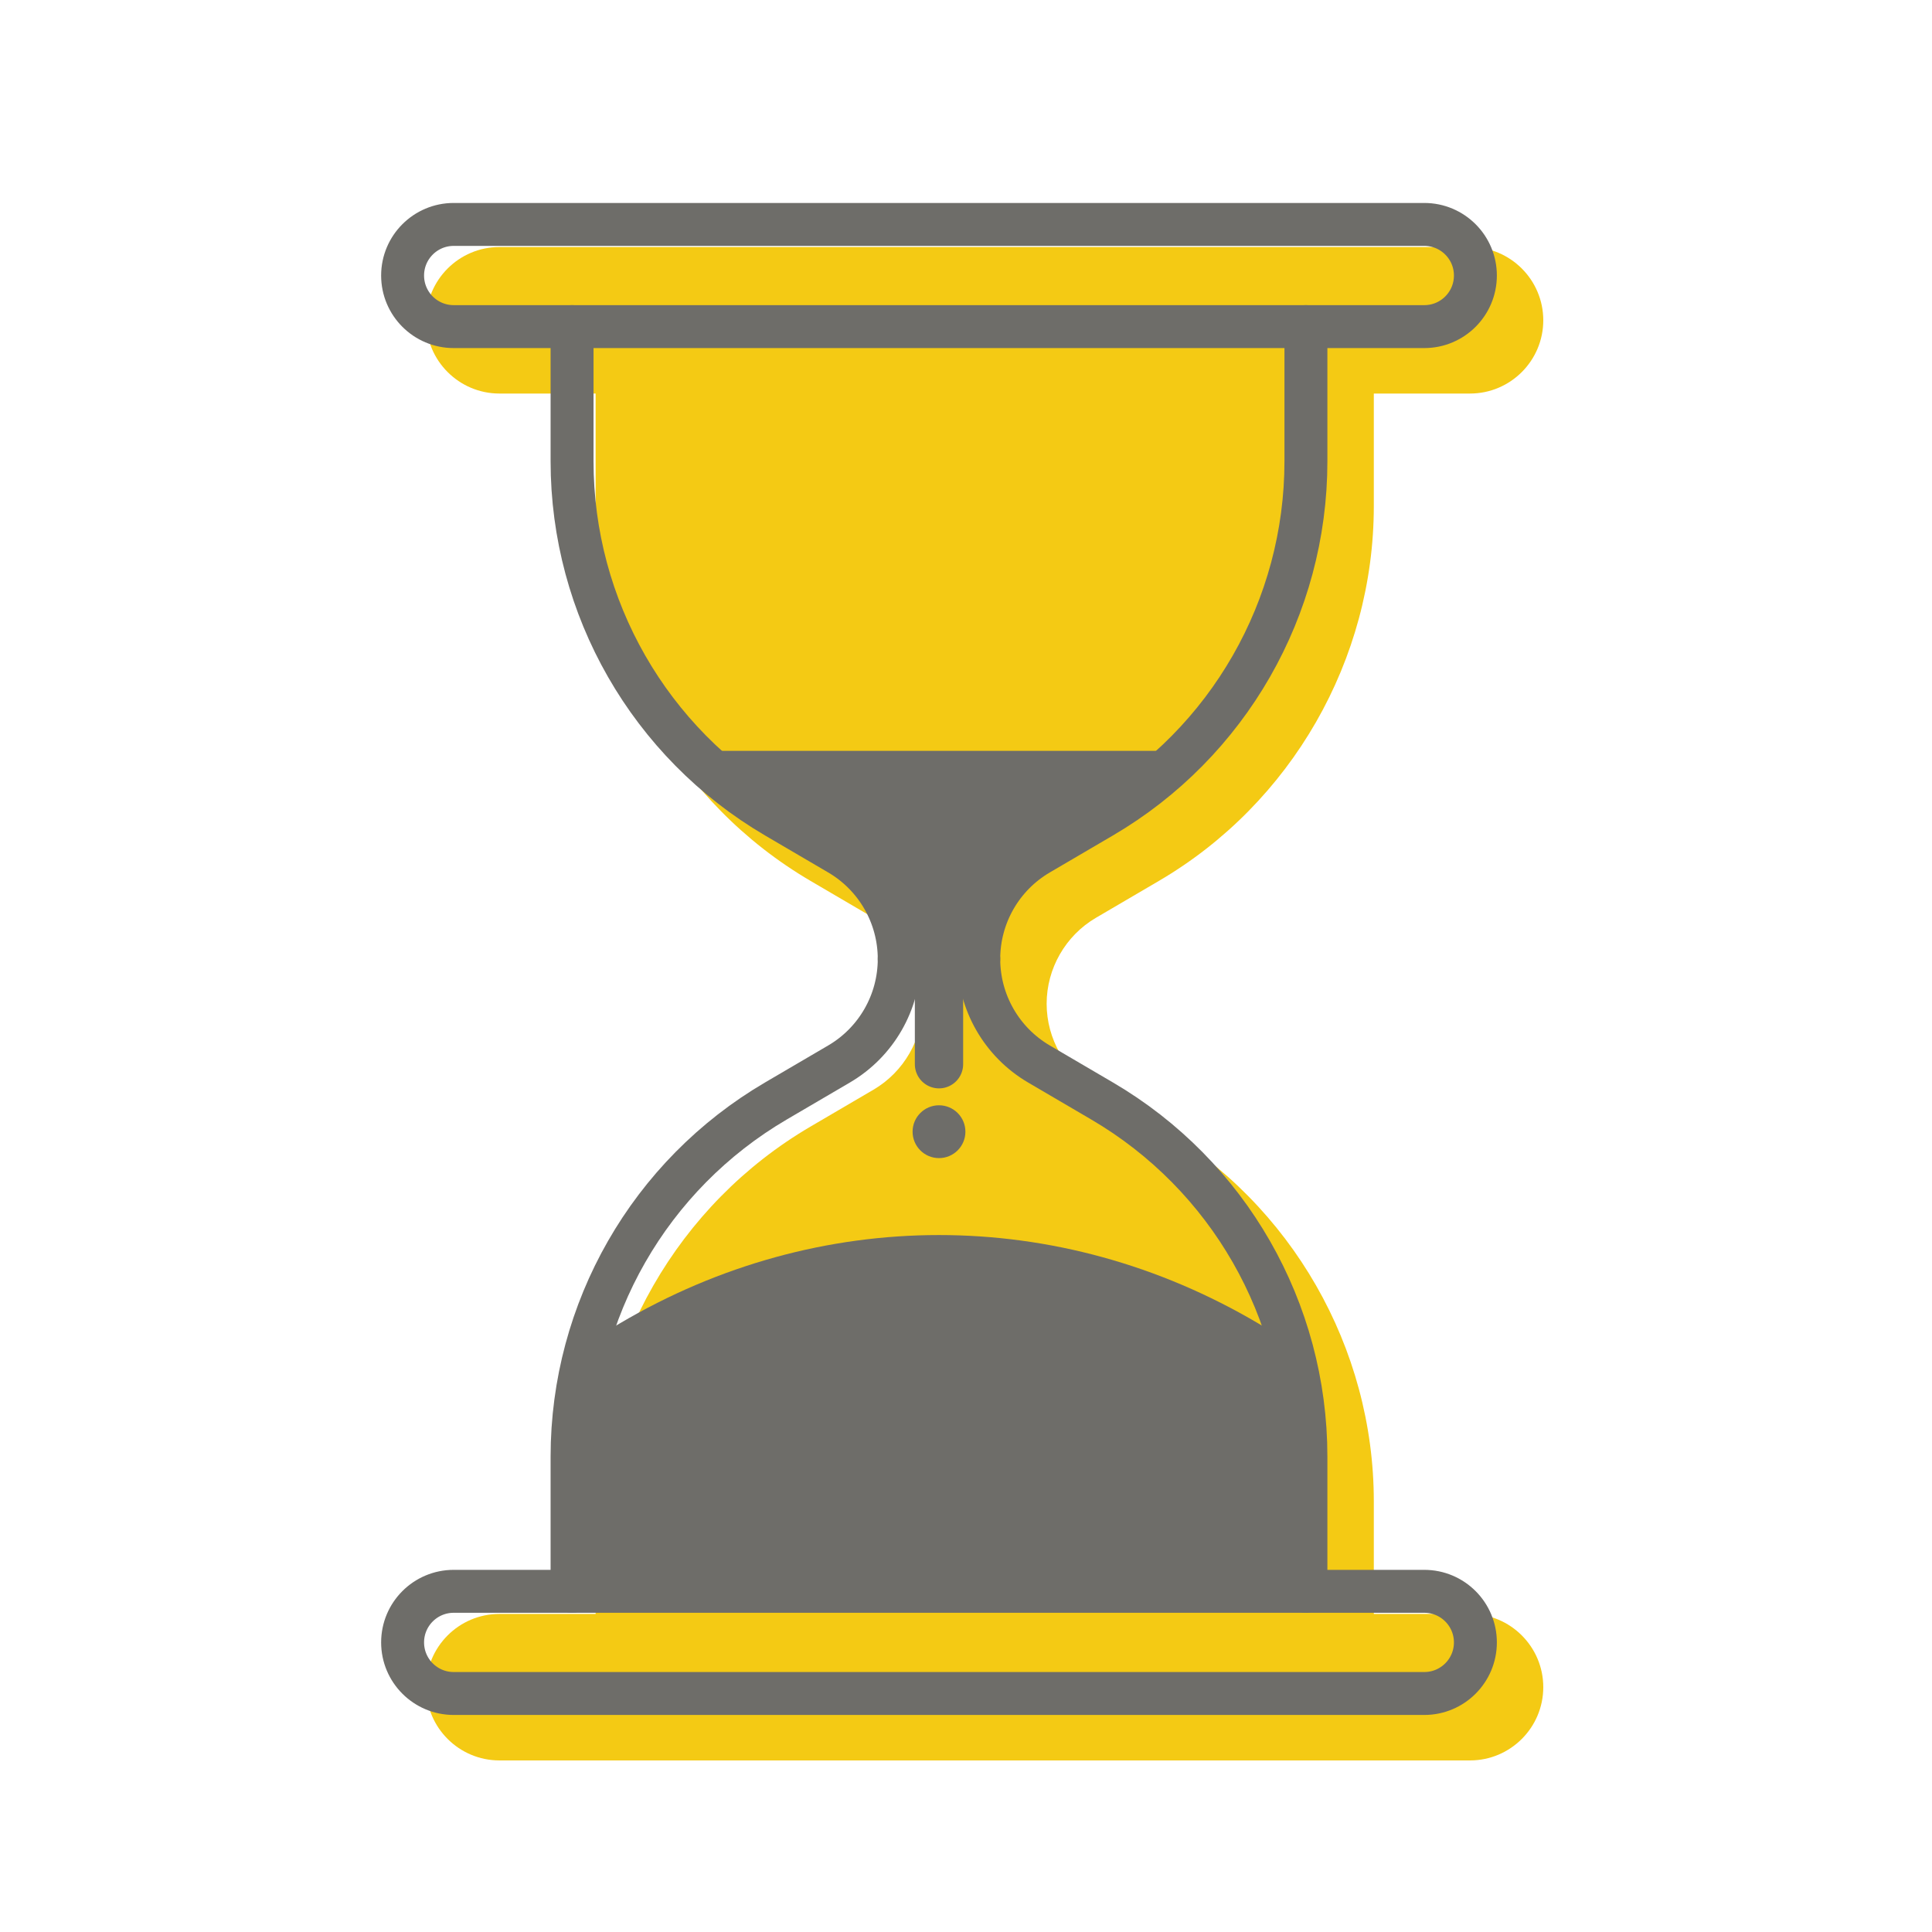
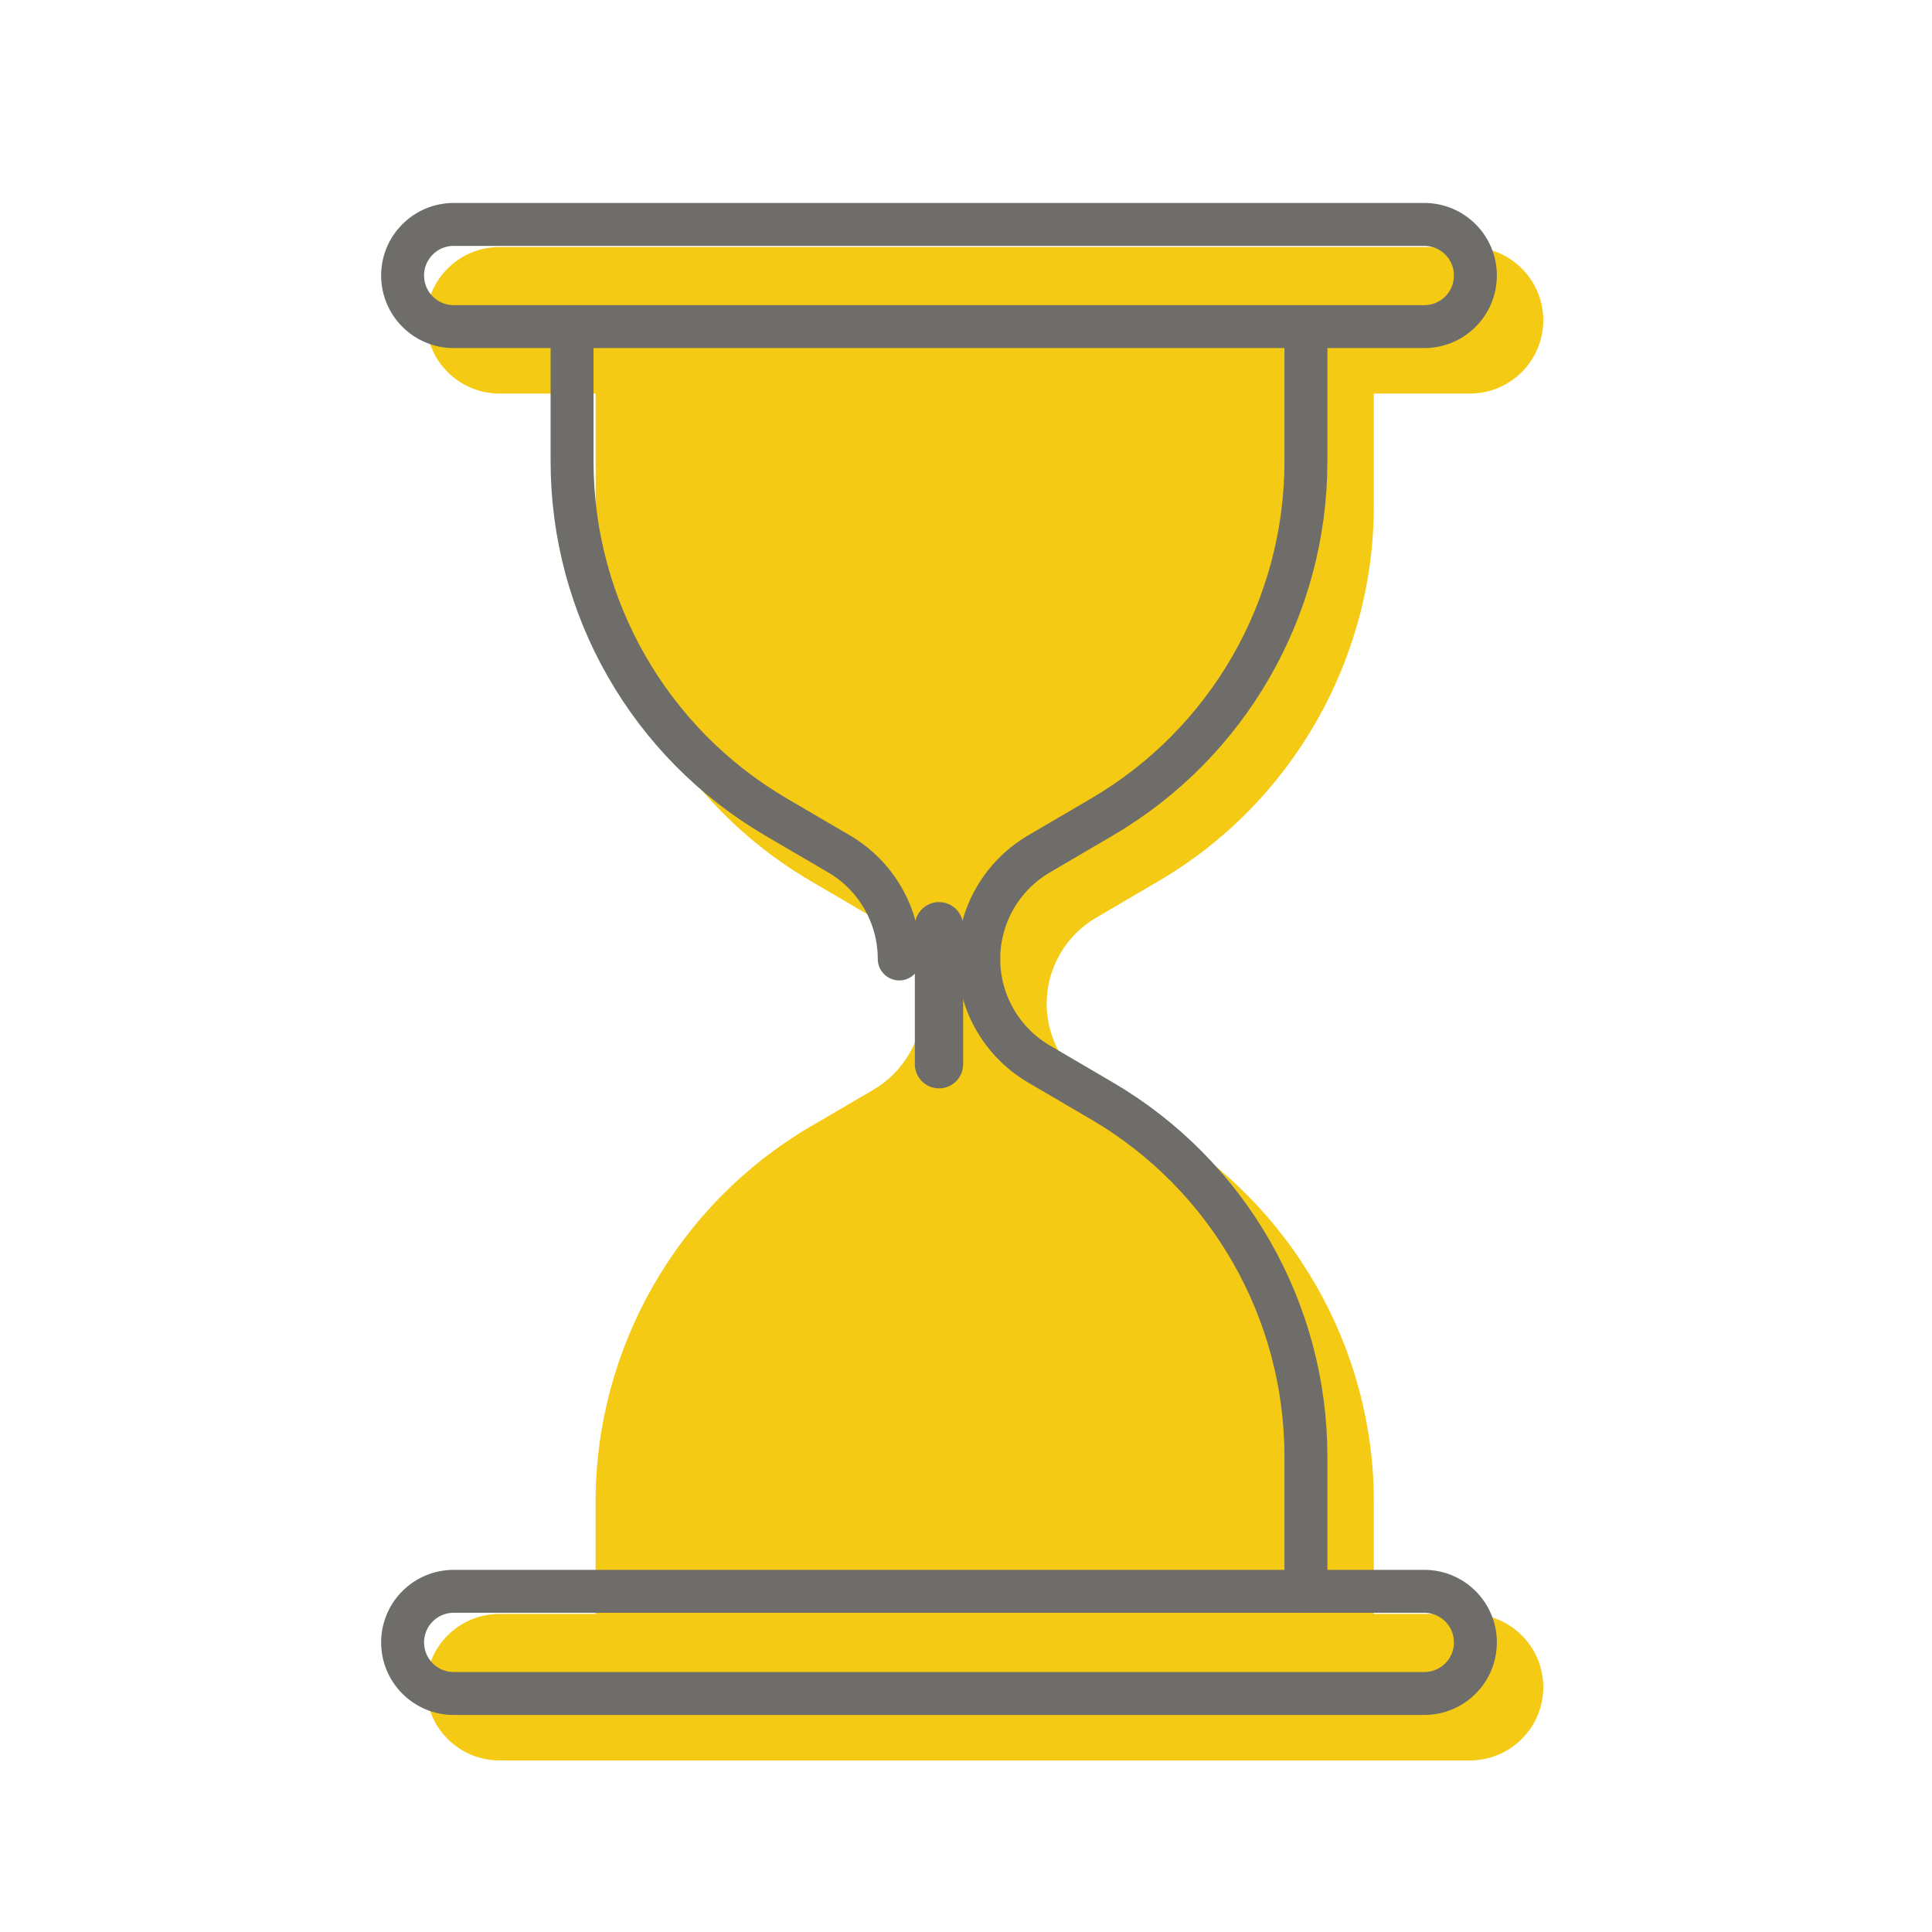
<svg xmlns="http://www.w3.org/2000/svg" version="1.1" id="Layer_1" x="0px" y="0px" viewBox="0 0 360 360" style="enable-background:new 0 0 360 360;" xml:space="preserve">
  <style type="text/css">
	.st0{fill:#F4CA14;}
	.st1{fill:#6E6D69;}
	.st2{fill:#E47528;}
	.st3{fill:#B6DDD8;}
	.st4{fill:#7F9F49;}
	.st5{fill:none;stroke:#FFFFFF;stroke-width:5;stroke-linecap:round;stroke-linejoin:round;stroke-miterlimit:10;}
	.st6{fill:none;stroke:#FFFFFF;stroke-width:5;stroke-miterlimit:10;}
	.st7{fill:none;stroke:#FFFFFF;stroke-width:4.552;stroke-miterlimit:10;}
	.st8{fill:none;stroke:#FFFFFF;stroke-width:4.552;stroke-linecap:round;stroke-linejoin:round;stroke-miterlimit:10;}
	.st9{fill:none;stroke:#FFFFFF;stroke-width:3;stroke-linecap:round;stroke-linejoin:round;stroke-miterlimit:10;}
	.st10{fill:none;stroke:#7F9F49;stroke-width:6.087;stroke-linecap:round;stroke-linejoin:round;stroke-miterlimit:10;}
	.st11{fill:none;stroke:#7F9F49;stroke-width:5.479;stroke-linecap:round;stroke-linejoin:round;stroke-miterlimit:10;}
	.st12{fill:none;stroke:#7F9F49;stroke-width:5.764;stroke-linecap:round;stroke-linejoin:round;stroke-miterlimit:10;}
	.st13{fill:none;stroke:#7F9F49;stroke-width:5.929;stroke-linecap:round;stroke-linejoin:round;stroke-miterlimit:10;}
	.st14{fill:#F58C35;}
	.st15{fill:none;stroke:#6E6D69;stroke-width:8;stroke-linecap:round;stroke-linejoin:round;stroke-miterlimit:10;}
	.st16{fill:none;stroke:#6E6D69;stroke-width:8;stroke-linecap:round;stroke-miterlimit:10;}
	.st17{fill:none;stroke:#6E6D69;stroke-width:1.919;stroke-linecap:round;stroke-linejoin:round;stroke-miterlimit:10;}
	.st18{fill:none;stroke:#6E6D69;stroke-width:1.919;stroke-linecap:round;stroke-miterlimit:10;}
	.st19{fill:#7BC1C1;}
	.st20{fill:none;stroke:#FFFFFF;stroke-width:1.316;stroke-linecap:round;stroke-linejoin:round;stroke-miterlimit:10;}
	.st21{fill:none;stroke:#FFFFFF;stroke-width:1.316;stroke-miterlimit:10;}
	.st22{fill:none;stroke:#FFFFFF;stroke-miterlimit:10;}
	.st23{fill:none;stroke:#6E6D69;stroke-width:7;stroke-linecap:round;stroke-linejoin:round;stroke-miterlimit:10;}
	.st24{fill:none;stroke:#6E6D69;stroke-width:9;stroke-linecap:round;stroke-linejoin:round;stroke-miterlimit:10;}
	.st25{fill:none;}
	.st26{fill:none;stroke:#6E6D69;stroke-width:1.843;stroke-linecap:round;stroke-linejoin:round;stroke-miterlimit:10;}
	.st27{fill:none;stroke:#6E6D69;stroke-width:2.106;stroke-linecap:round;stroke-linejoin:round;stroke-miterlimit:10;}
</style>
  <g>
    <path class="st0" d="M273.917,328.03H93.057c-7.526,0-13.649-6.122-13.649-13.648   c0-7.526,6.123-13.649,13.649-13.649h17.928v-20.969c0-28.609,15.334-55.365,40.018-69.828   l11.772-6.897c5.658-3.315,9.173-9.449,9.173-16.007c0-6.558-3.515-12.692-9.173-16.007   l-11.772-6.898c-24.684-14.462-40.018-41.219-40.018-69.827V73.331H93.057   c-7.526,0-13.649-6.123-13.649-13.649c0-7.526,6.123-13.649,13.649-13.649h180.86   c7.527,0,13.65,6.123,13.65,13.649c0,7.526-6.123,13.649-13.65,13.649h-17.927v20.969   c0,28.608-15.334,55.365-40.018,69.827l-11.772,6.898c-5.658,3.315-9.173,9.449-9.173,16.007   c0,6.558,3.515,12.692,9.173,16.007l11.772,6.897c24.684,14.462,40.018,41.219,40.018,69.828   v20.969h17.927c7.527,0,13.65,6.123,13.65,13.649   C287.567,321.908,281.444,328.03,273.917,328.03z" />
  </g>
-   <path class="st1" d="M244.856,294.486l-1.79-42.797l-8.551-5.057  c-37.203-21.999-81.888-21.998-119.09,0.002l-8.547,5.054c0,0-1.796,4.315-1.796,21.526  v21.735L244.856,294.486z" />
  <g>
    <path class="st15" d="M265.399,60.858H84.538c-5.257,0-9.519-4.262-9.519-9.519v-0   c0-5.257,4.262-9.519,9.519-9.519h180.861c5.257,0,9.519,4.262,9.519,9.519v0   C274.918,56.596,270.656,60.858,265.399,60.858z" />
    <g>
      <path class="st15" d="M106.596,60.858v25.099c0,27.263,14.453,52.482,37.975,66.264l11.772,6.897    c6.947,4.07,11.216,11.519,11.216,19.57" />
      <path class="st15" d="M243.34,60.858v25.099c0,27.263-14.453,52.482-37.975,66.264l-11.772,6.897    c-6.947,4.07-11.216,11.519-11.216,19.57" />
    </g>
    <path class="st15" d="M265.399,296.519H84.538c-5.257,0-9.519,4.262-9.519,9.519v0   c0,5.257,4.262,9.519,9.519,9.519h180.861c5.257,0,9.519-4.262,9.519-9.519V306.038   C274.918,300.781,270.656,296.519,265.399,296.519z" />
    <g>
-       <path class="st15" d="M106.596,296.519v-1.569v-23.53c0-27.263,14.453-52.482,37.975-66.264    l11.772-6.897c6.947-4.07,11.216-11.519,11.216-19.57" />
      <path class="st15" d="M243.34,296.519v-25.099c0-27.263-14.453-52.482-37.975-66.264l-11.772-6.897    c-6.947-4.07-11.216-11.519-11.216-19.57" />
    </g>
  </g>
  <line class="st24" x1="174.968" y1="172.59" x2="174.968" y2="198.303" />
-   <circle class="st1" cx="174.968" cy="210.875" r="4.921" />
-   <path class="st1" d="M131.412,139.915h91.991c0,0-32.857,16.699-38.849,29.098l-6.271,9.676h-8.922  c0,0-2.532-8.917-5.644-12.626C160.605,162.354,131.412,139.915,131.412,139.915z" />
</svg>